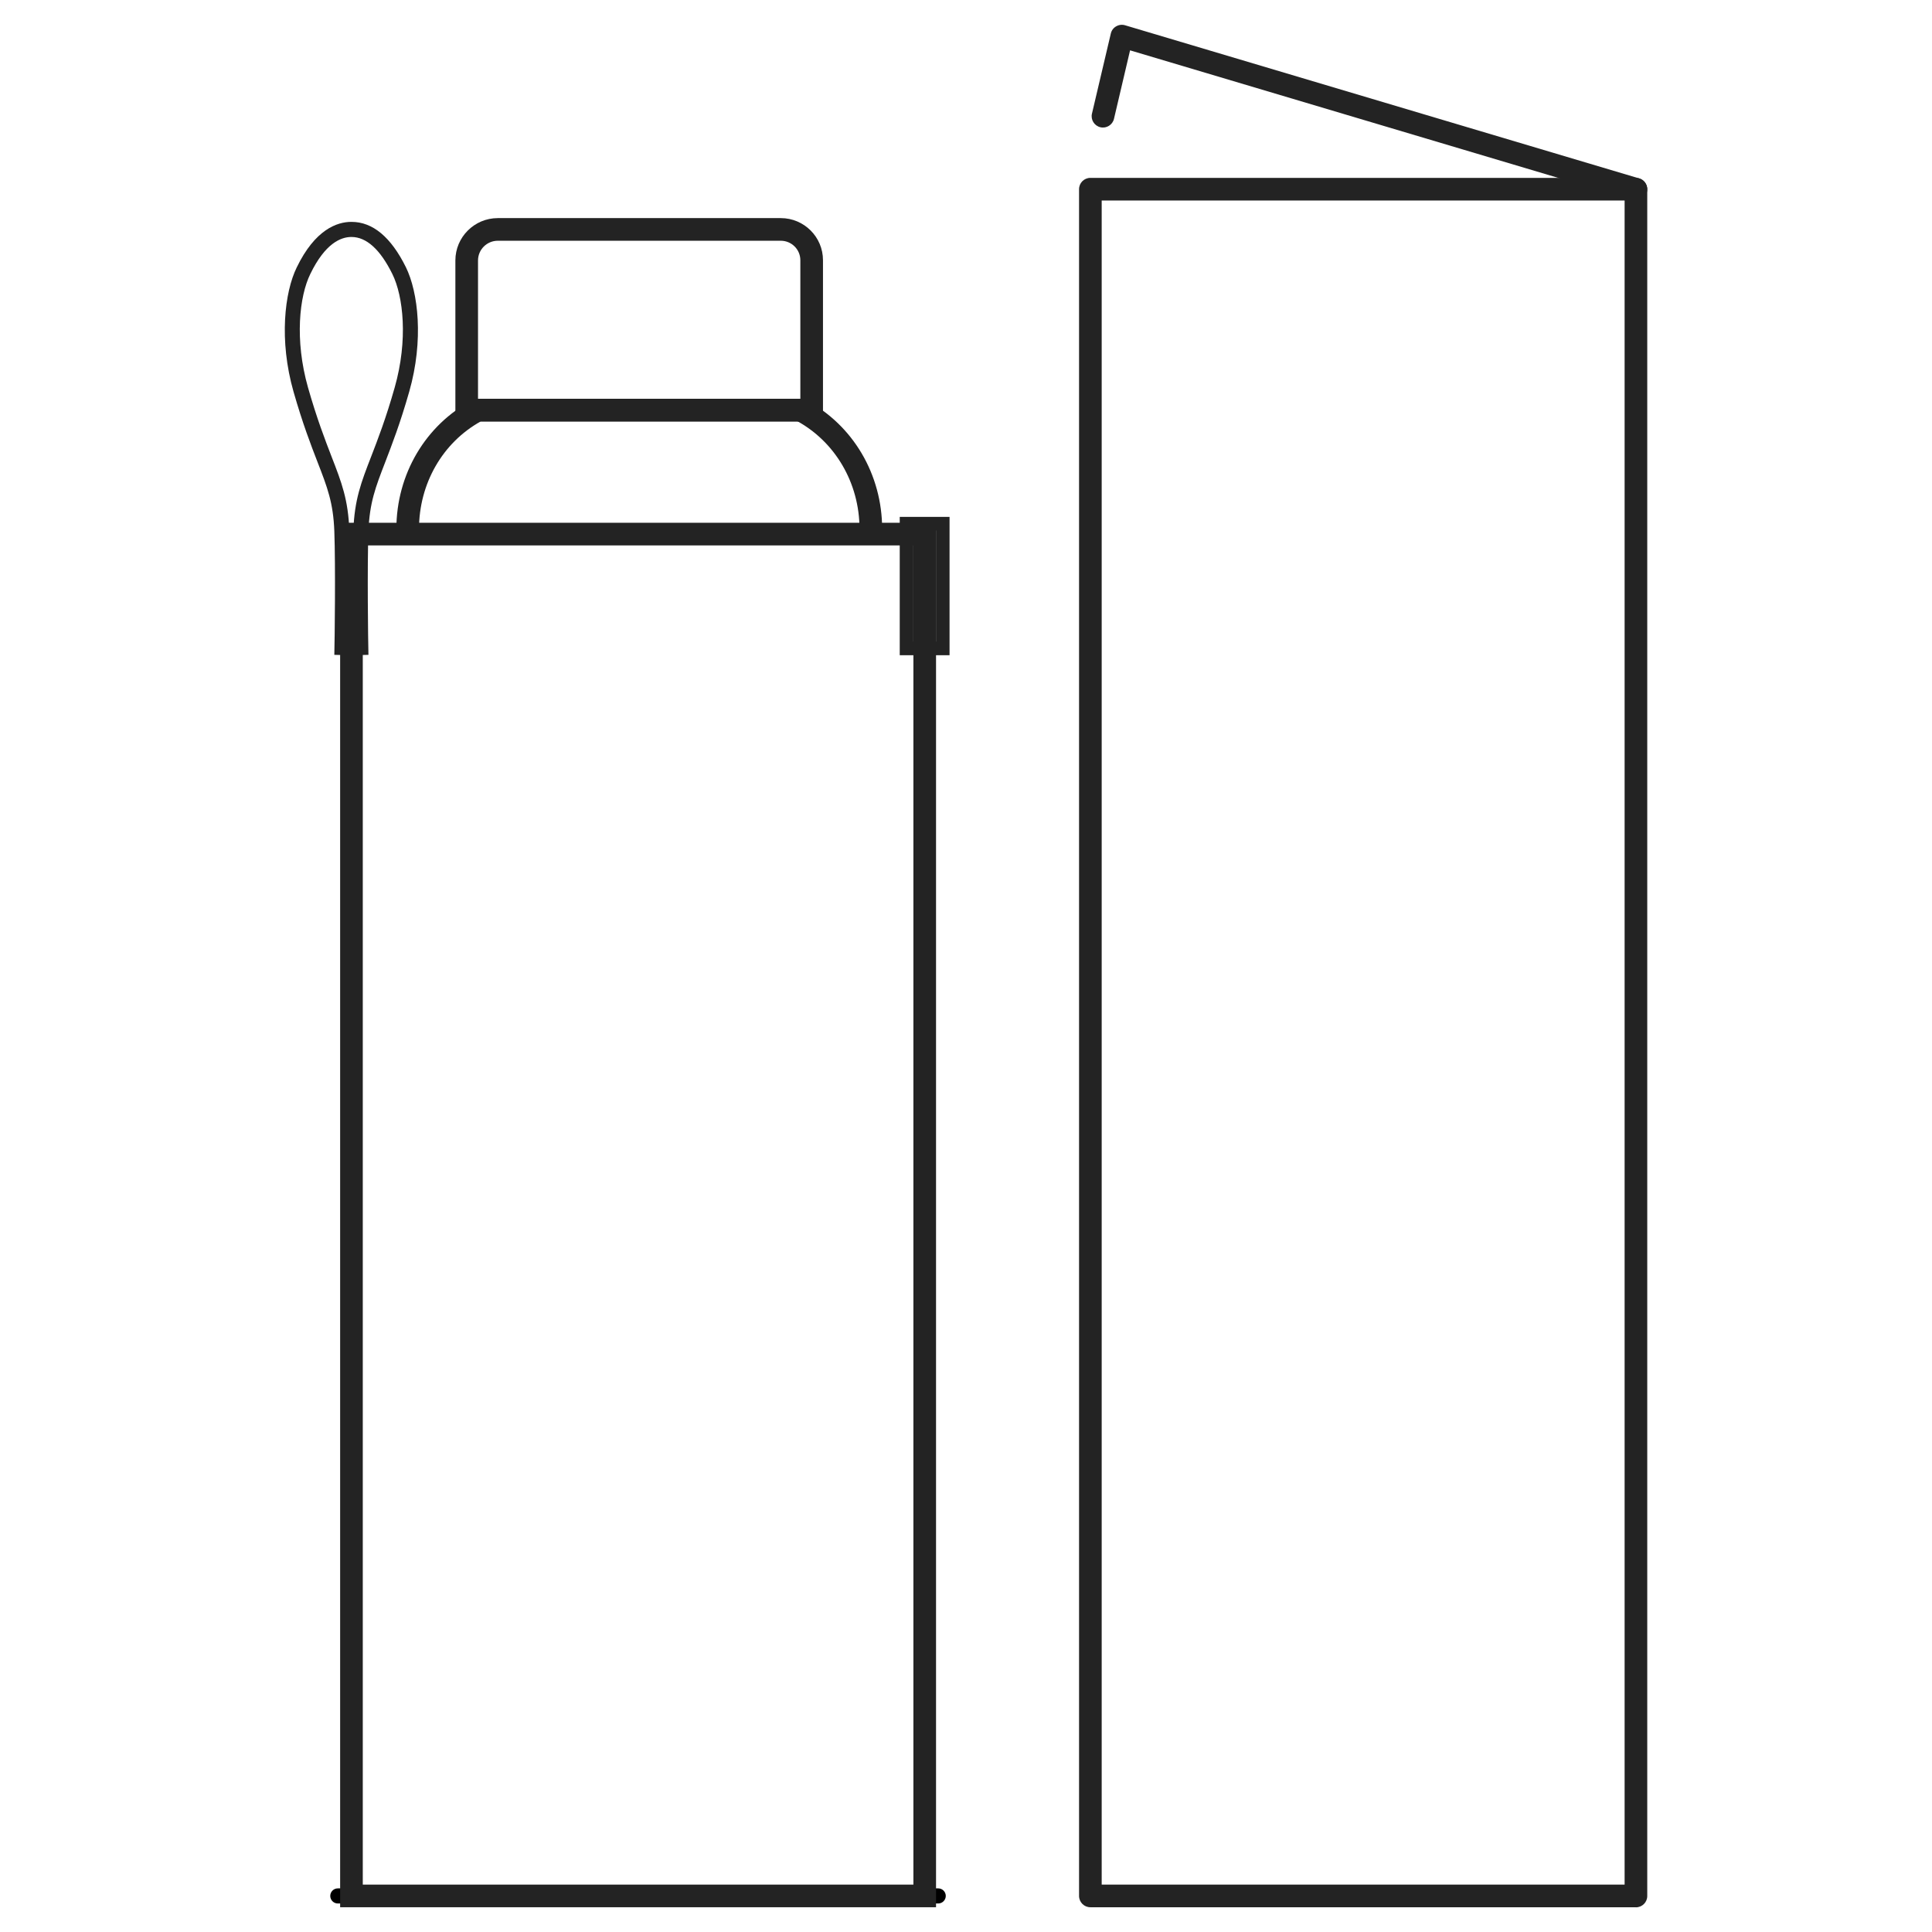
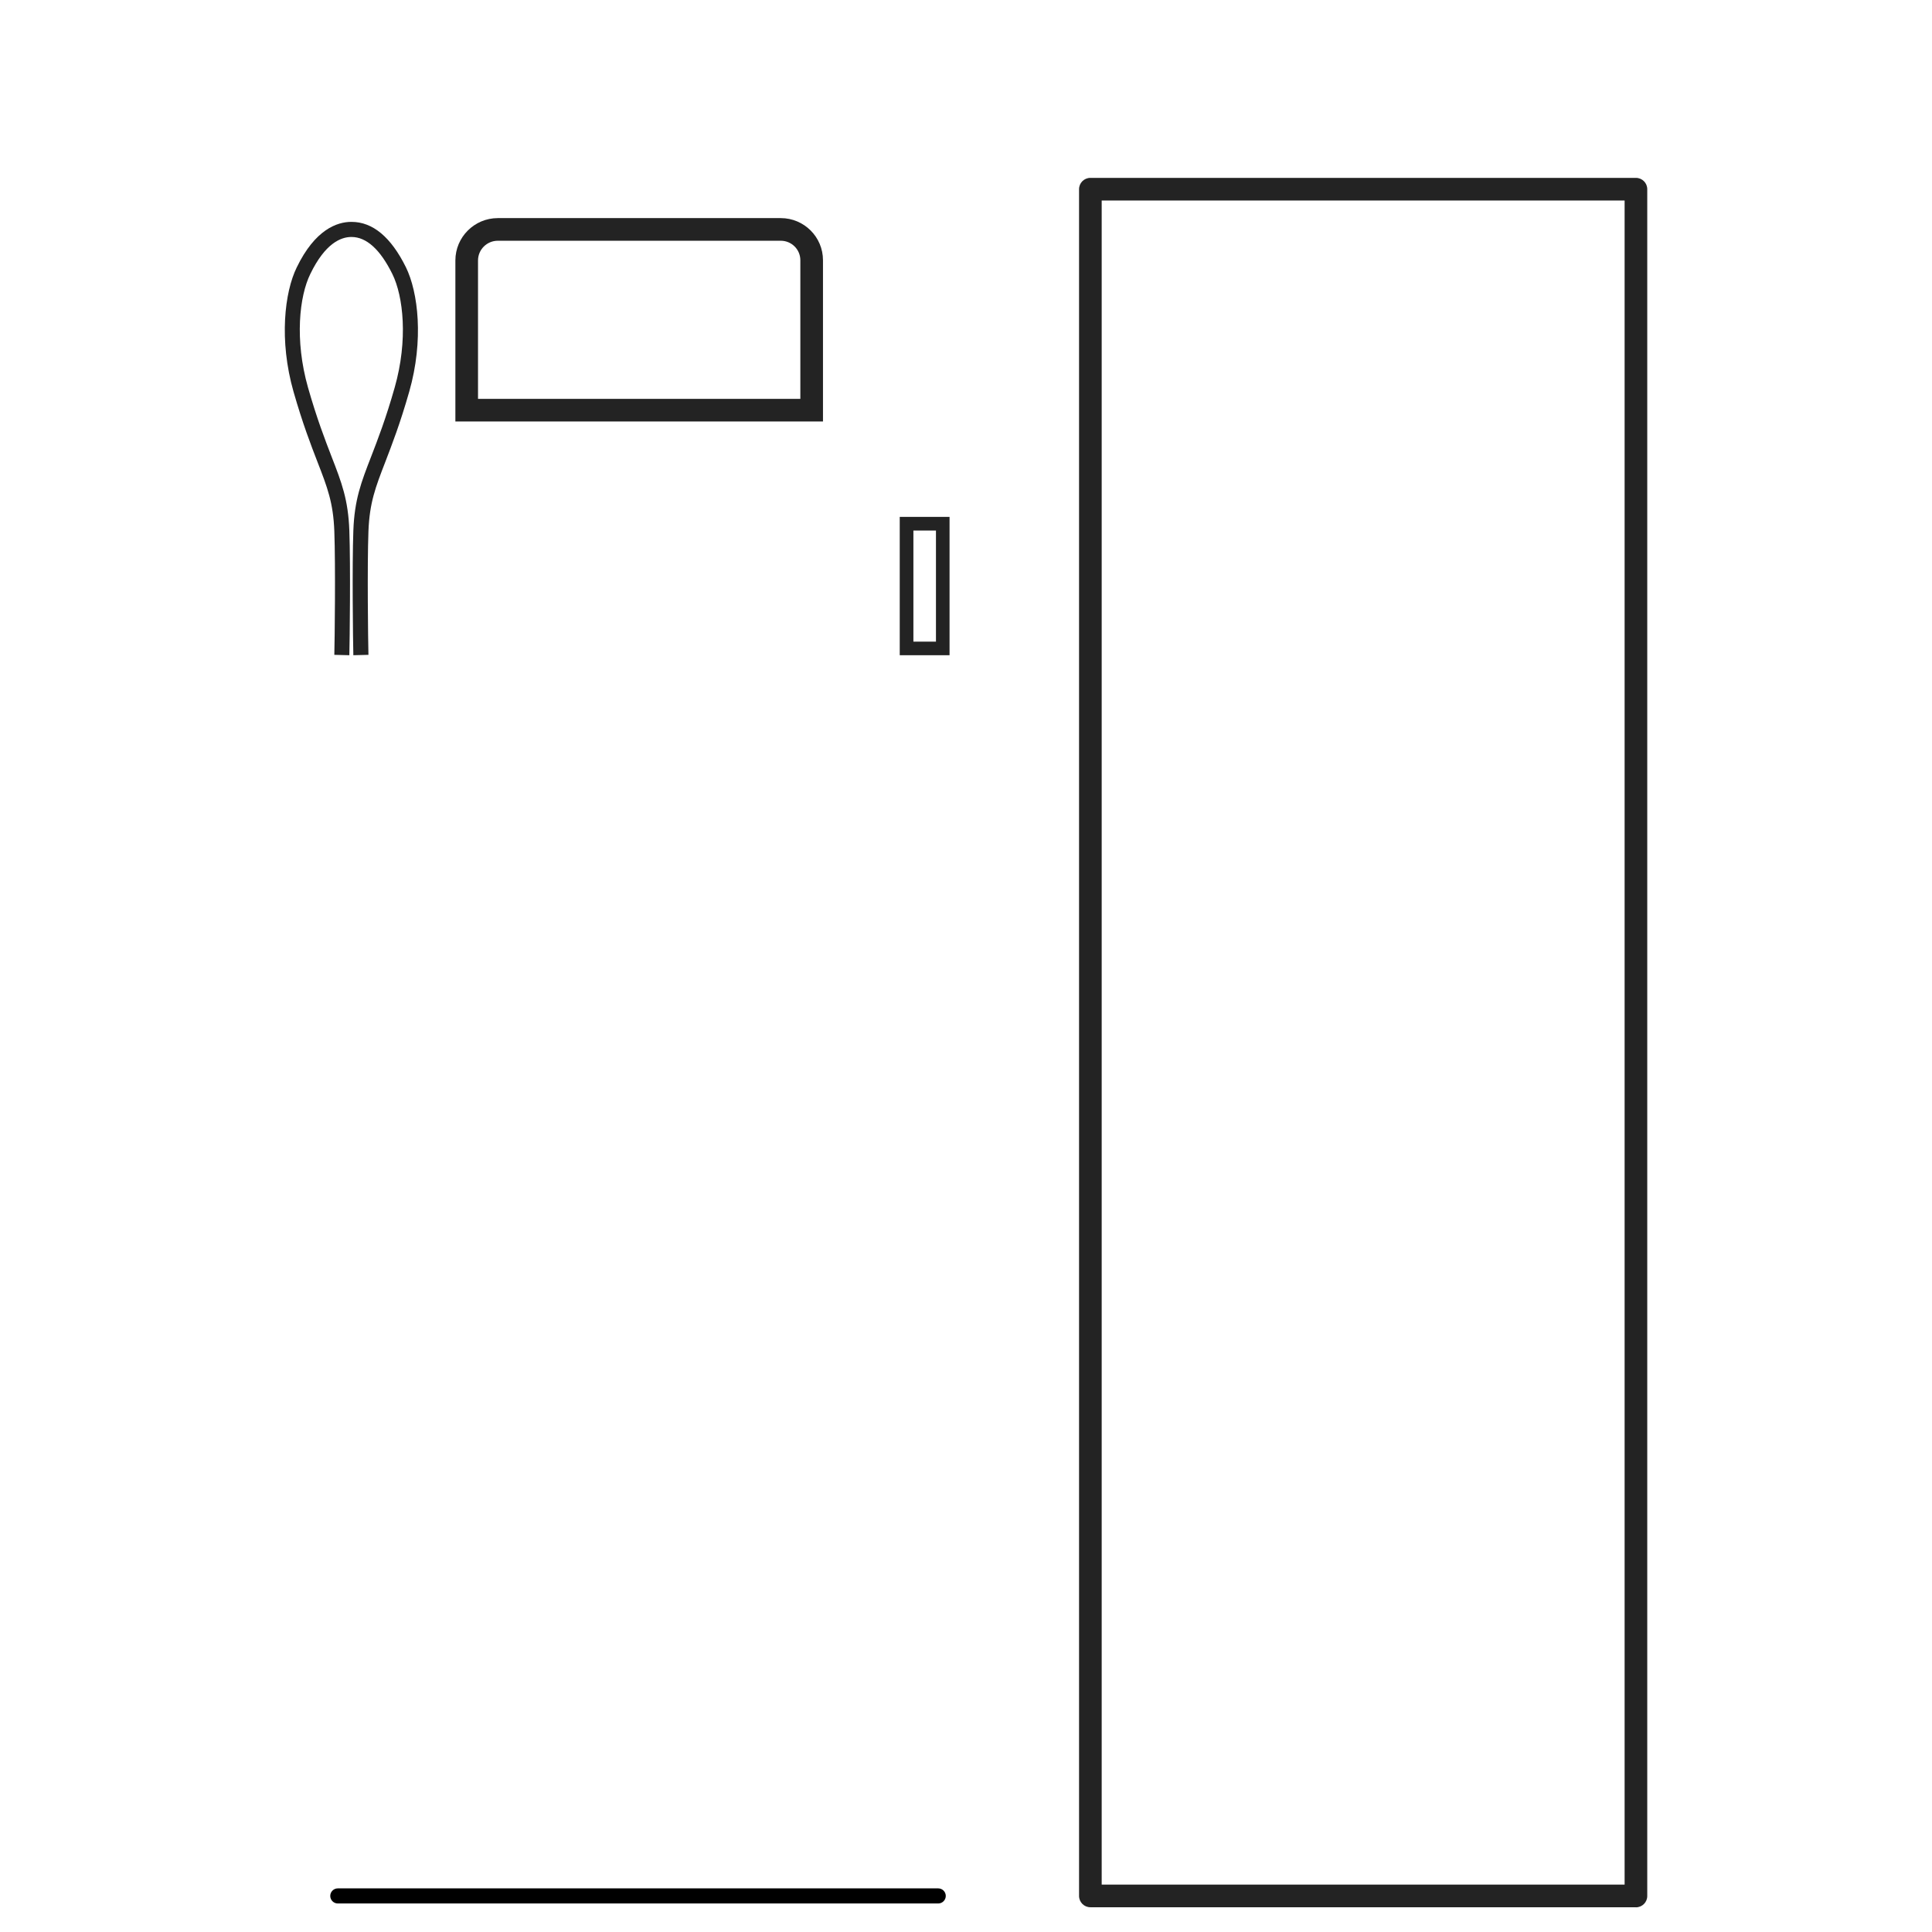
<svg xmlns="http://www.w3.org/2000/svg" viewBox="0 0 256 256" data-name="Layer 1" id="Layer_1">
  <defs>
    <style>
      .cls-1 {
        fill: none;
      }

      .cls-2 {
        fill: #232323;
      }
    </style>
  </defs>
  <path d="M54.02,70.11v172.73c0,3.47,2.69,6.28,6.01,6.28h49.37c3.32,0,6.01-2.81,6.01-6.28V70.11" class="cls-1" />
  <path d="M125.82,86.82h-6.6v-18.33h6.6v18.33ZM121.03,85.02h2.99v-14.72h-2.99v14.72Z" class="cls-2" />
  <path d="M124.32,252.22H44.76c-.55,0-1-.45-1-1s.45-1,1-1h79.56c.55,0,1,.45,1,1s-.45,1-1,1Z" />
  <g>
-     <path d="M124.03,252.72H45.07V69.27h78.96v183.46ZM48.07,249.72h72.96V72.27H48.07v177.46Z" class="cls-2" />
    <g>
      <path d="M109.05,55.85h-48.71v-21.34c0-3.09,2.52-5.61,5.62-5.61h37.5c3.08,0,5.59,2.5,5.59,5.58v21.37ZM63.34,52.85h42.71v-18.37c0-1.42-1.16-2.58-2.59-2.58h-37.5c-1.44,0-2.62,1.17-2.62,2.61v18.34Z" class="cls-2" />
-       <path d="M116.89,70.11h-3c0-6.13-3.25-11.66-8.48-14.43l1.41-2.65c6.21,3.29,10.07,9.84,10.07,17.08Z" class="cls-2" />
-       <path d="M55.52,70.11h-3c0-7.27,3.87-13.82,10.1-17.1l.33-.17h43.17v3h-42.42c-5.06,2.81-8.18,8.25-8.18,14.27Z" class="cls-2" />
    </g>
    <path d="M216.77,252.72h-72.29c-.83,0-1.5-.67-1.5-1.5V25.07c0-.83.67-1.5,1.5-1.5h72.29c.83,0,1.5.67,1.5,1.5v226.16c0,.83-.67,1.5-1.5,1.5ZM145.98,249.72h69.29V26.57h-69.29v223.16Z" class="cls-2" />
-     <path d="M216.77,26.57c-.14,0-.29-.02-.43-.06L149.74,6.67l-2.13,9.07c-.19.81-1,1.31-1.8,1.12-.81-.19-1.31-1-1.12-1.8l2.5-10.62c.09-.4.35-.75.71-.95.36-.21.79-.26,1.18-.14l68.12,20.29c.79.24,1.25,1.07,1.01,1.87-.19.65-.79,1.07-1.44,1.07Z" class="cls-2" />
  </g>
  <path d="M46.3,86.82l-2-.05c.05-1.89.17-11.75,0-16.38-.14-3.78-.92-5.8-2.22-9.15-.88-2.27-1.97-5.09-3.19-9.35-1.94-6.82-1.18-13.18.43-16.46,2.42-5,5.33-6.04,7.26-6.03,2.81,0,5.23,2.02,7.2,6,1.63,3.31,2.39,9.67.45,16.48-1.21,4.25-2.31,7.07-3.18,9.34-1.3,3.36-2.08,5.38-2.23,9.17-.17,4.6-.05,14.48,0,16.38l-2,.05c-.05-1.91-.17-11.86,0-16.5.15-4.12,1.03-6.39,2.36-9.82.86-2.23,1.94-5,3.12-9.16,1.79-6.3,1.14-12.09-.31-15.03-1.61-3.26-3.44-4.91-5.42-4.91h-.01c-1.4,0-3.48.85-5.44,4.9-1.45,2.94-2.1,8.73-.31,15.04,1.19,4.17,2.27,6.95,3.13,9.18,1.33,3.42,2.2,5.68,2.35,9.8.17,4.67.05,14.6,0,16.5Z" class="cls-2" />
</svg>